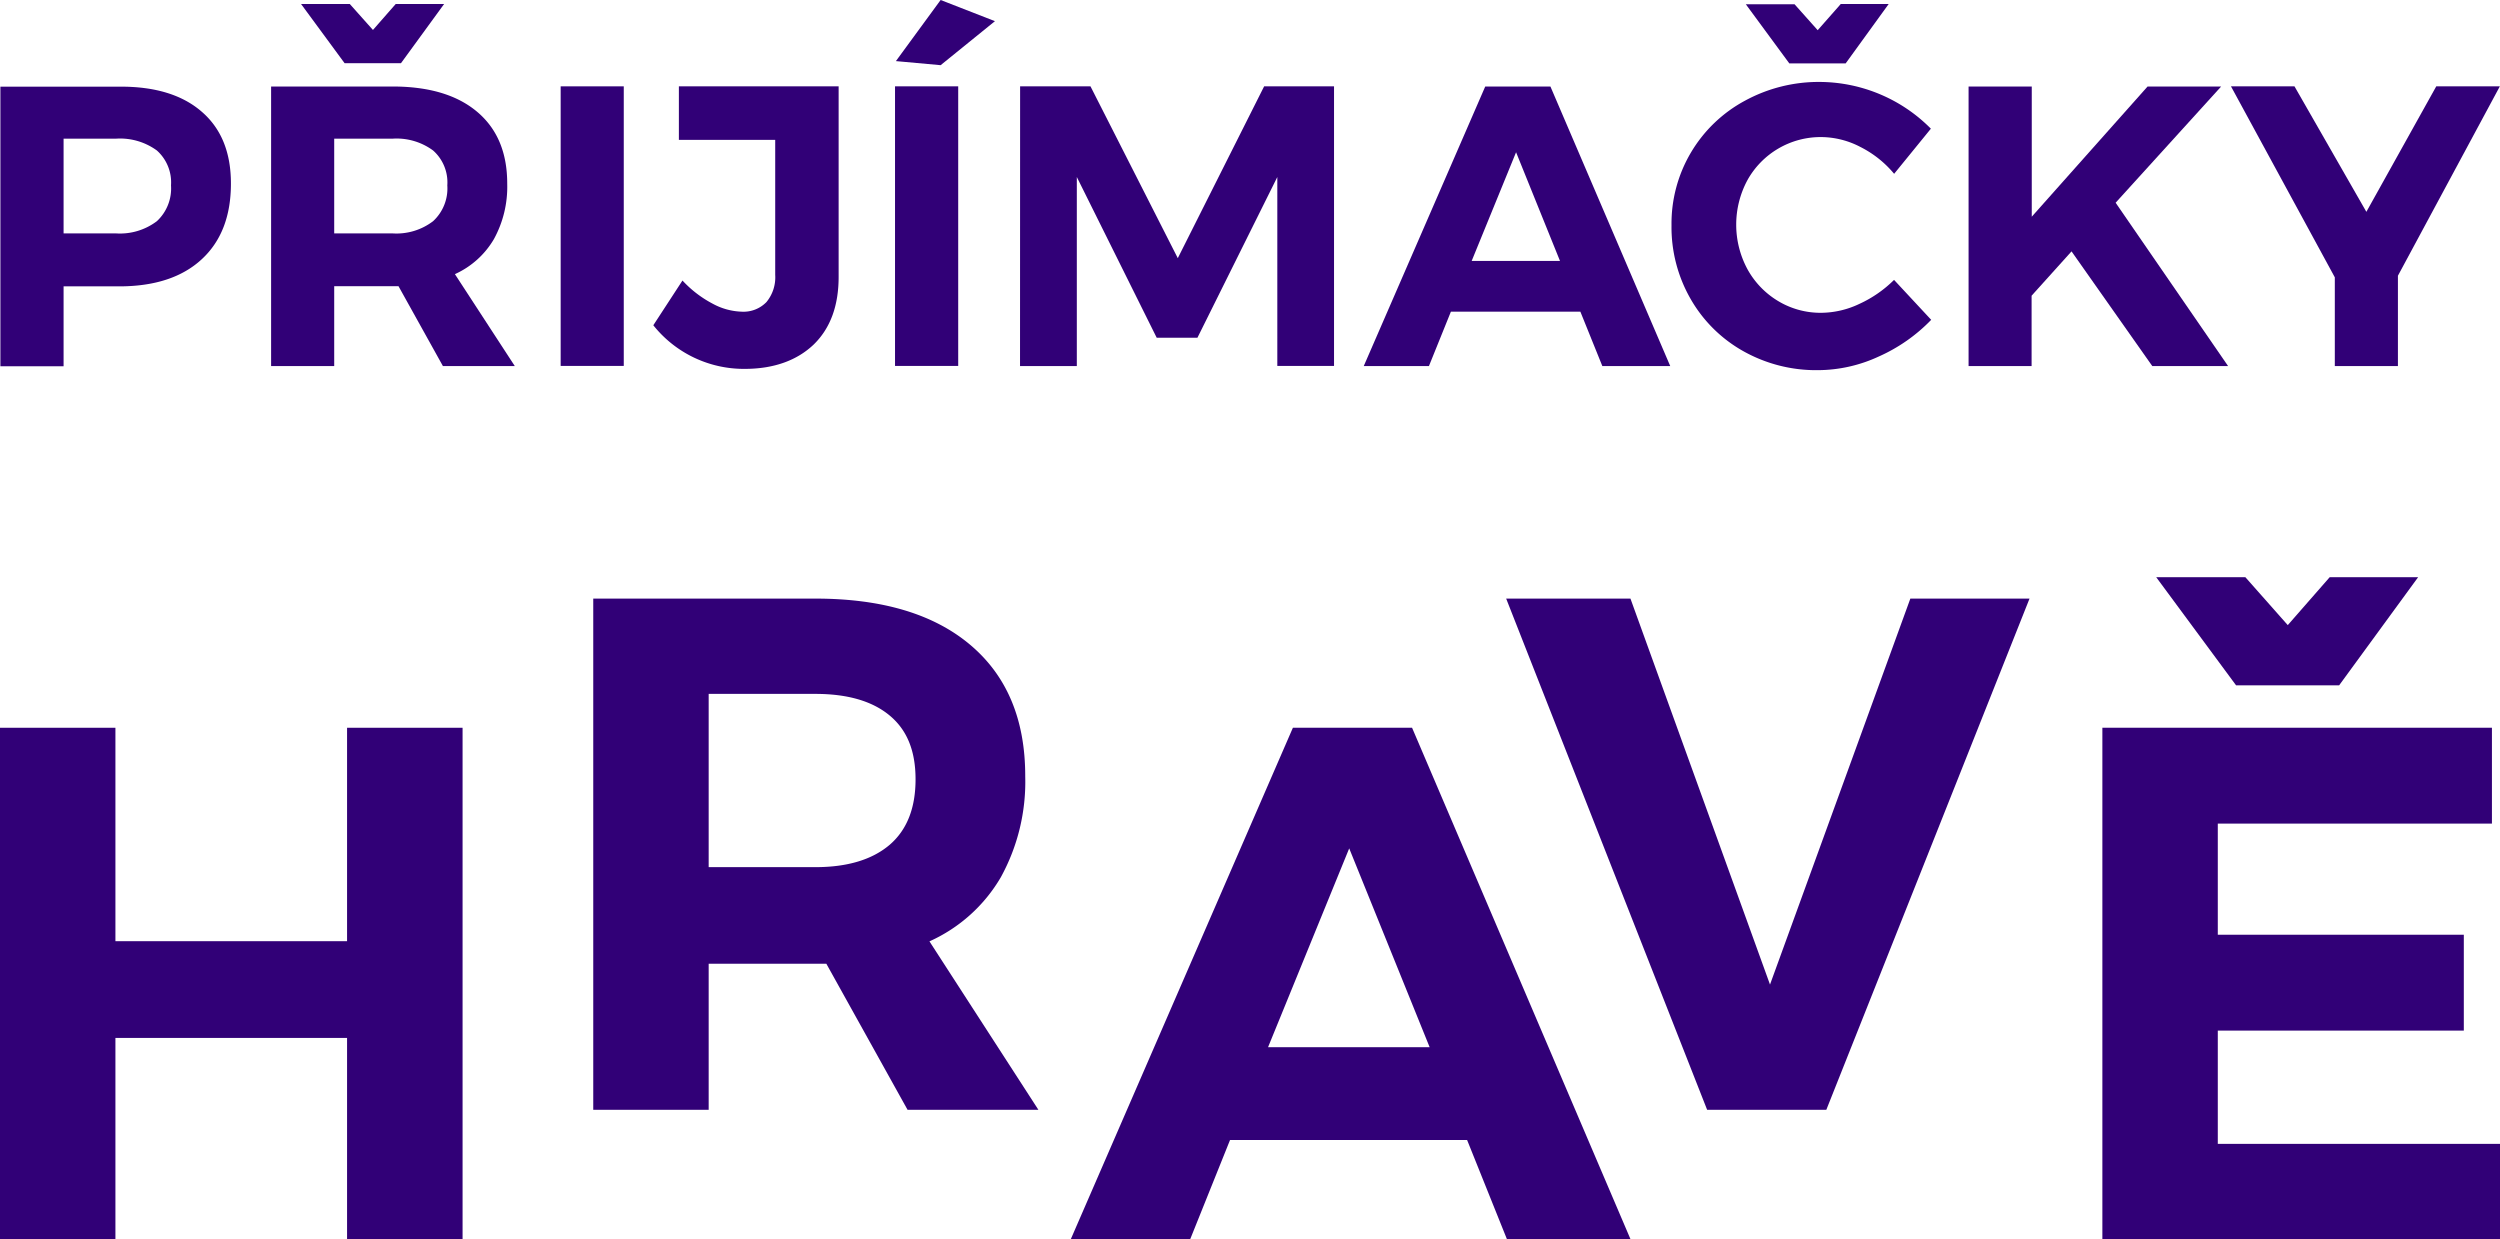
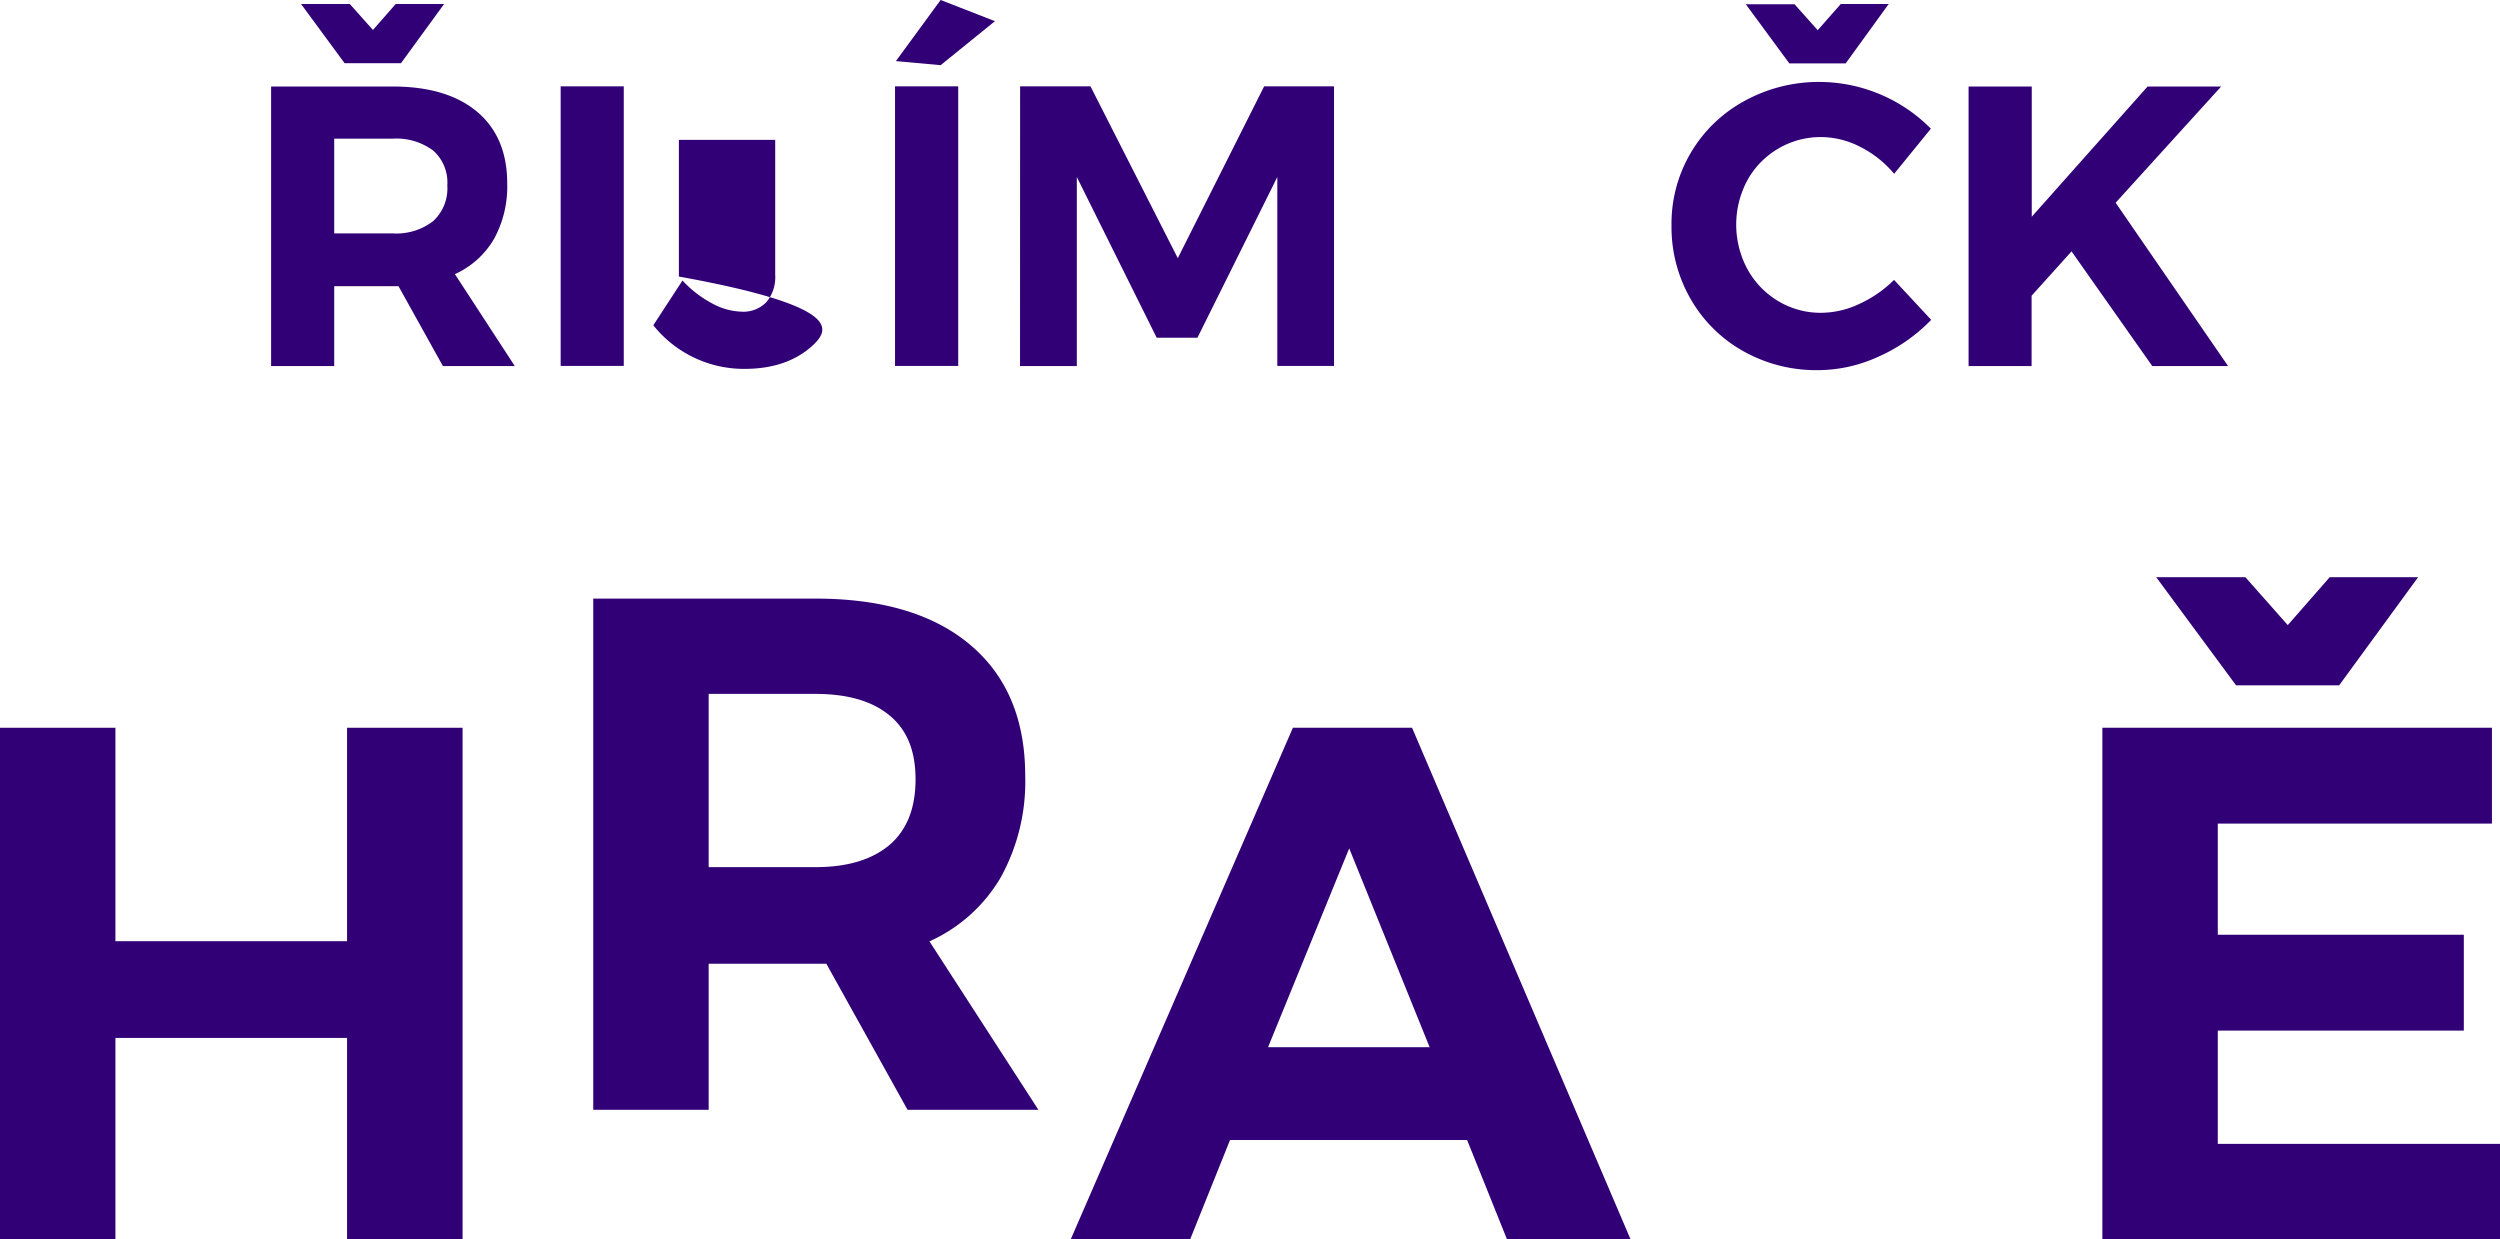
<svg xmlns="http://www.w3.org/2000/svg" id="Vrstva_1" data-name="Vrstva 1" viewBox="0 0 312.98 155.17">
  <defs>
    <style>.cls-1{fill:#310077;}</style>
  </defs>
  <title>prijimacky_logotyp</title>
-   <path class="cls-1" d="M119.81,187.05q3.66,3.16,3.65,9,0,6.1-3.67,9.48t-10.33,3.38h-6.95v10H94.6v-35h14.86C113.92,183.87,117.38,184.93,119.81,187.05Zm-5.62,13.7a5.59,5.59,0,0,0,1.77-4.48,5.36,5.36,0,0,0-1.77-4.37,7.82,7.82,0,0,0-5.13-1.48h-6.55v11.86h6.55A7.66,7.66,0,0,0,114.19,200.75Z" transform="translate(-94.55 -173.06)" />
  <path class="cls-1" d="M150,218.89l-5.56-10h-8.05v10h-7.9v-35h15.21q6.84,0,10.6,3.18t3.75,9a13.6,13.6,0,0,1-1.67,6.93,10.8,10.8,0,0,1-4.88,4.38L159,218.89Zm-5.91-45.33h6.06l-5.4,7.41h-7.06l-5.45-7.41h6.1l2.9,3.25Zm-7.7,28.72h7.31a7.55,7.55,0,0,0,5.07-1.53,5.57,5.57,0,0,0,1.78-4.48,5.33,5.33,0,0,0-1.78-4.37,7.7,7.7,0,0,0-5.07-1.48h-7.31Z" transform="translate(-94.55 -173.06)" />
  <path class="cls-1" d="M164.74,183.87h7.9v35h-7.9Z" transform="translate(-94.55 -173.06)" />
-   <path class="cls-1" d="M196.43,216.18c-2.09,2-5,3.06-8.63,3.06a14.5,14.5,0,0,1-11.46-5.46l3.65-5.6a14,14,0,0,0,3.78,2.9,8.11,8.11,0,0,0,3.63,1,4,4,0,0,0,3.1-1.2,4.86,4.86,0,0,0,1.1-3.4V190.57H179.54v-6.7h20v23.81C199.55,211.31,198.51,214.15,196.43,216.18Z" transform="translate(-94.55 -173.06)" />
+   <path class="cls-1" d="M196.43,216.18c-2.09,2-5,3.06-8.63,3.06a14.5,14.5,0,0,1-11.46-5.46l3.65-5.6a14,14,0,0,0,3.78,2.9,8.11,8.11,0,0,0,3.63,1,4,4,0,0,0,3.1-1.2,4.86,4.86,0,0,0,1.1-3.4V190.57H179.54v-6.7v23.81C199.55,211.31,198.51,214.15,196.43,216.18Z" transform="translate(-94.55 -173.06)" />
  <path class="cls-1" d="M206.6,183.87h7.91v35H206.6Zm5.71-10.81,6.8,2.65-6.8,5.51-5.6-.51Z" transform="translate(-94.55 -173.06)" />
  <path class="cls-1" d="M222.26,183.87h8.81L242,205.38l10.81-21.51h8.75v35h-7.1V195.22l-10,20.12h-5.1l-10-20.12v23.67h-7.11Z" transform="translate(-94.55 -173.06)" />
-   <path class="cls-1" d="M295.15,218.89l-2.75-6.81H276.19l-2.75,6.81h-8.16l15.21-35h8.16l15,35Zm-16.36-13.16h11.06l-5.5-13.61Z" transform="translate(-94.55 -173.06)" />
  <path class="cls-1" d="M327.44,191.45a10.7,10.7,0,0,0-4.88-1.23,10.49,10.49,0,0,0-9.25,5.4,11.76,11.76,0,0,0,0,11.13,10.59,10.59,0,0,0,3.85,4,10.28,10.28,0,0,0,5.4,1.47,11.3,11.3,0,0,0,4.78-1.12,15,15,0,0,0,4.33-3l4.65,5a20.93,20.93,0,0,1-6.58,4.6,18.21,18.21,0,0,1-7.58,1.7,18.6,18.6,0,0,1-9.35-2.37,17.39,17.39,0,0,1-6.6-6.53,18.05,18.05,0,0,1-2.4-9.25A17.46,17.46,0,0,1,313,185.67a19.28,19.28,0,0,1,9.47-2.35,19.69,19.69,0,0,1,13.81,5.85l-4.6,5.65A13.2,13.2,0,0,0,327.44,191.45ZM325,173.56h6L325.61,181h-7.05l-5.45-7.41h6.1l2.9,3.25Z" transform="translate(-94.55 -173.06)" />
  <path class="cls-1" d="M373.49,218.89H364l-10.11-14.36-5,5.55v8.81H341v-35h7.91v16.3l14.5-16.3h9.21l-13.21,14.55Z" transform="translate(-94.55 -173.06)" />
-   <path class="cls-1" d="M407.51,183.87l-12.76,23.71v11.31h-7.9V207.78l-13-23.91h7.95l9,15.71,8.75-15.71Z" transform="translate(-94.55 -173.06)" />
  <path class="cls-1" d="M94.55,264.17H109v26.72h29V264.17h14.46v64.06H138V303H109v25.26H94.55Z" transform="translate(-94.55 -173.06)" />
  <path class="cls-1" d="M208.17,312,198,293.71H183.27V312H168.82V248h27.81q12.54,0,19.41,5.81t6.86,16.43a24.8,24.8,0,0,1-3.07,12.67,19.68,19.68,0,0,1-8.92,8L224.55,312Zm-24.9-30.38h13.36q6,0,9.29-2.79c2.17-1.86,3.25-4.6,3.25-8.2s-1.08-6.2-3.25-8-5.26-2.7-9.29-2.7H183.27Z" transform="translate(-94.55 -173.06)" />
  <path class="cls-1" d="M283.22,328.23l-5-12.45H248.54l-5,12.45H228.59l27.82-64.06h14.92l27.36,64.06ZM253.3,304.16h20.23l-10.07-24.89Z" transform="translate(-94.55 -173.06)" />
-   <path class="cls-1" d="M283.11,248h15.56l17.47,48.32L333.71,248h14.92L323.19,312H308.27Z" transform="translate(-94.55 -173.06)" />
  <path class="cls-1" d="M357.75,264.17h48.77v12H372.2v13.91H403v12H372.2v14.18h35.33v12H357.75Zm28.46-18.85h11.07l-9.89,13.54h-12.9l-10-13.54h11.16l5.31,6Z" transform="translate(-94.55 -173.06)" />
</svg>